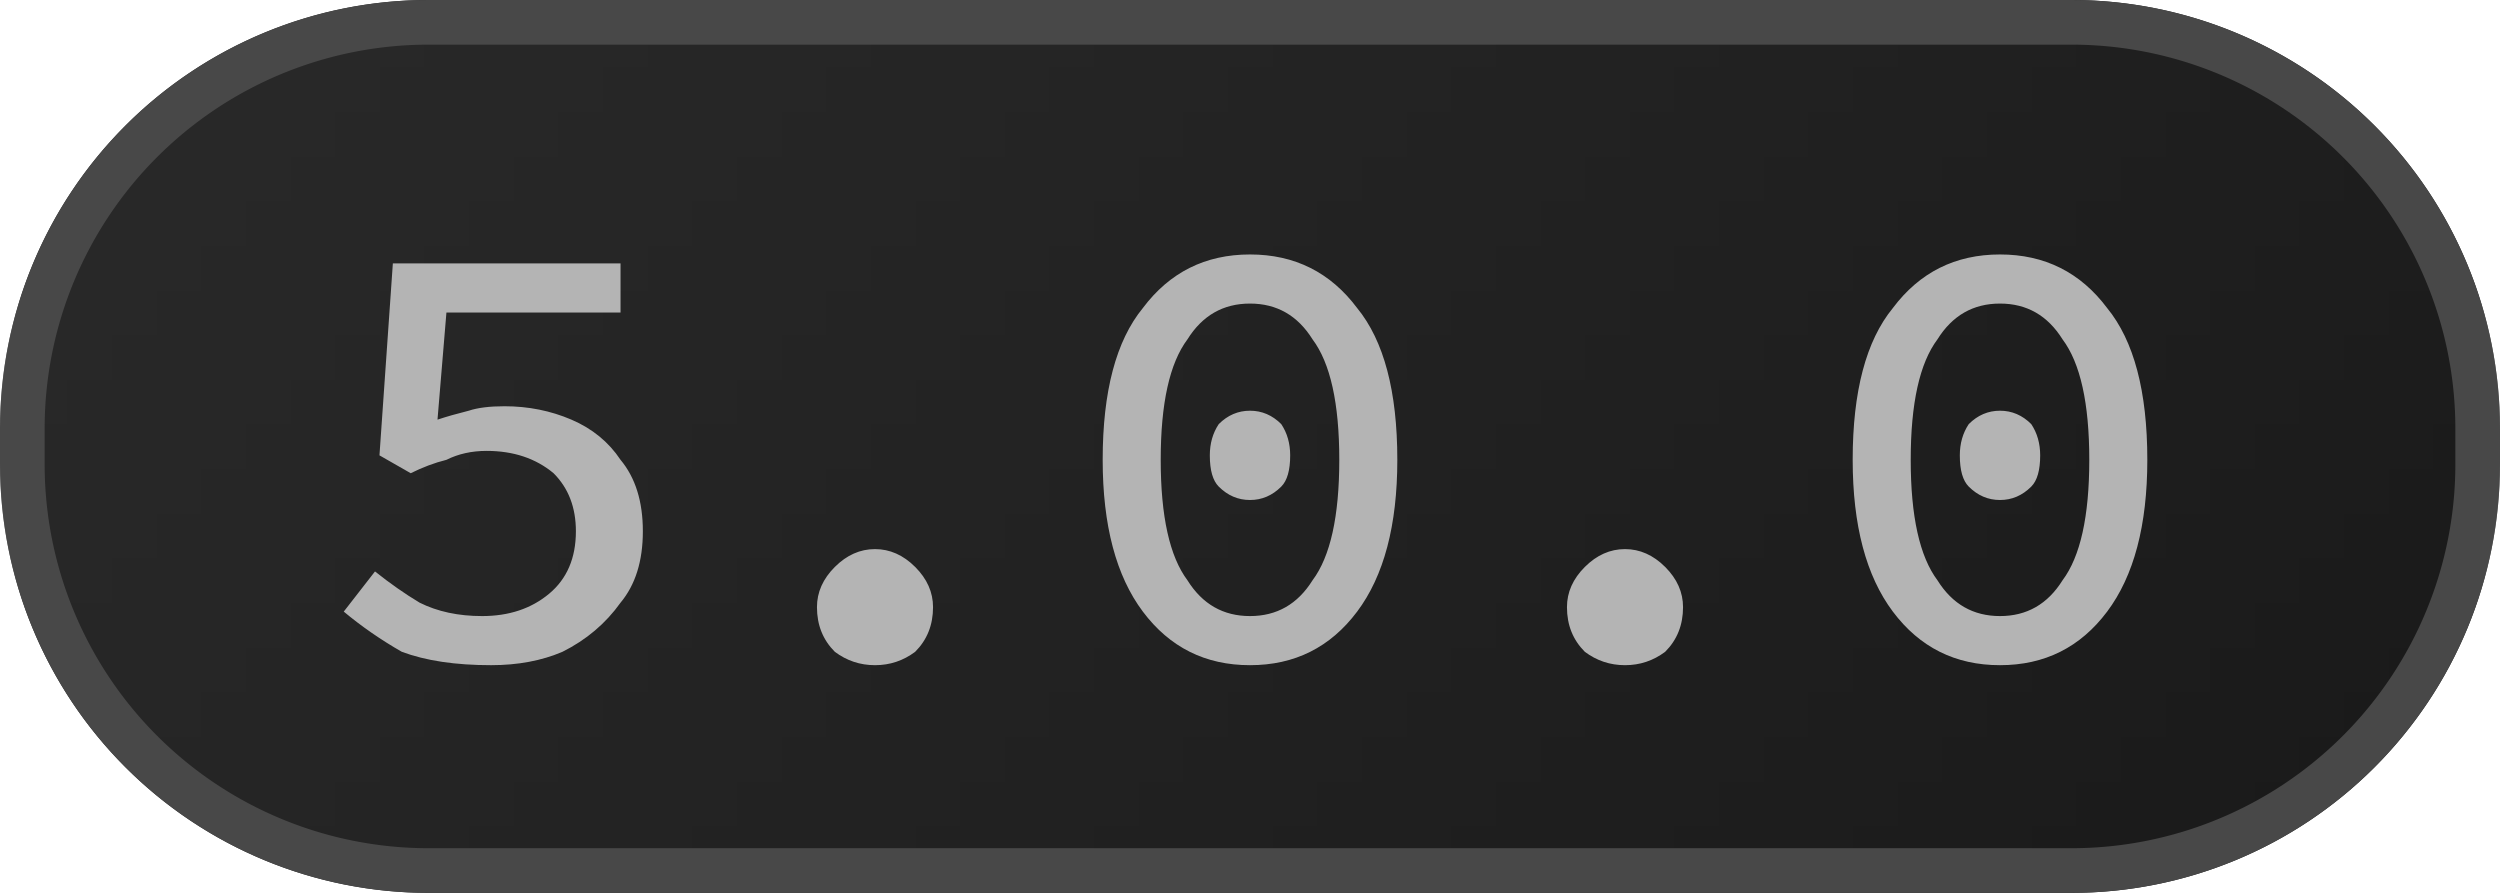
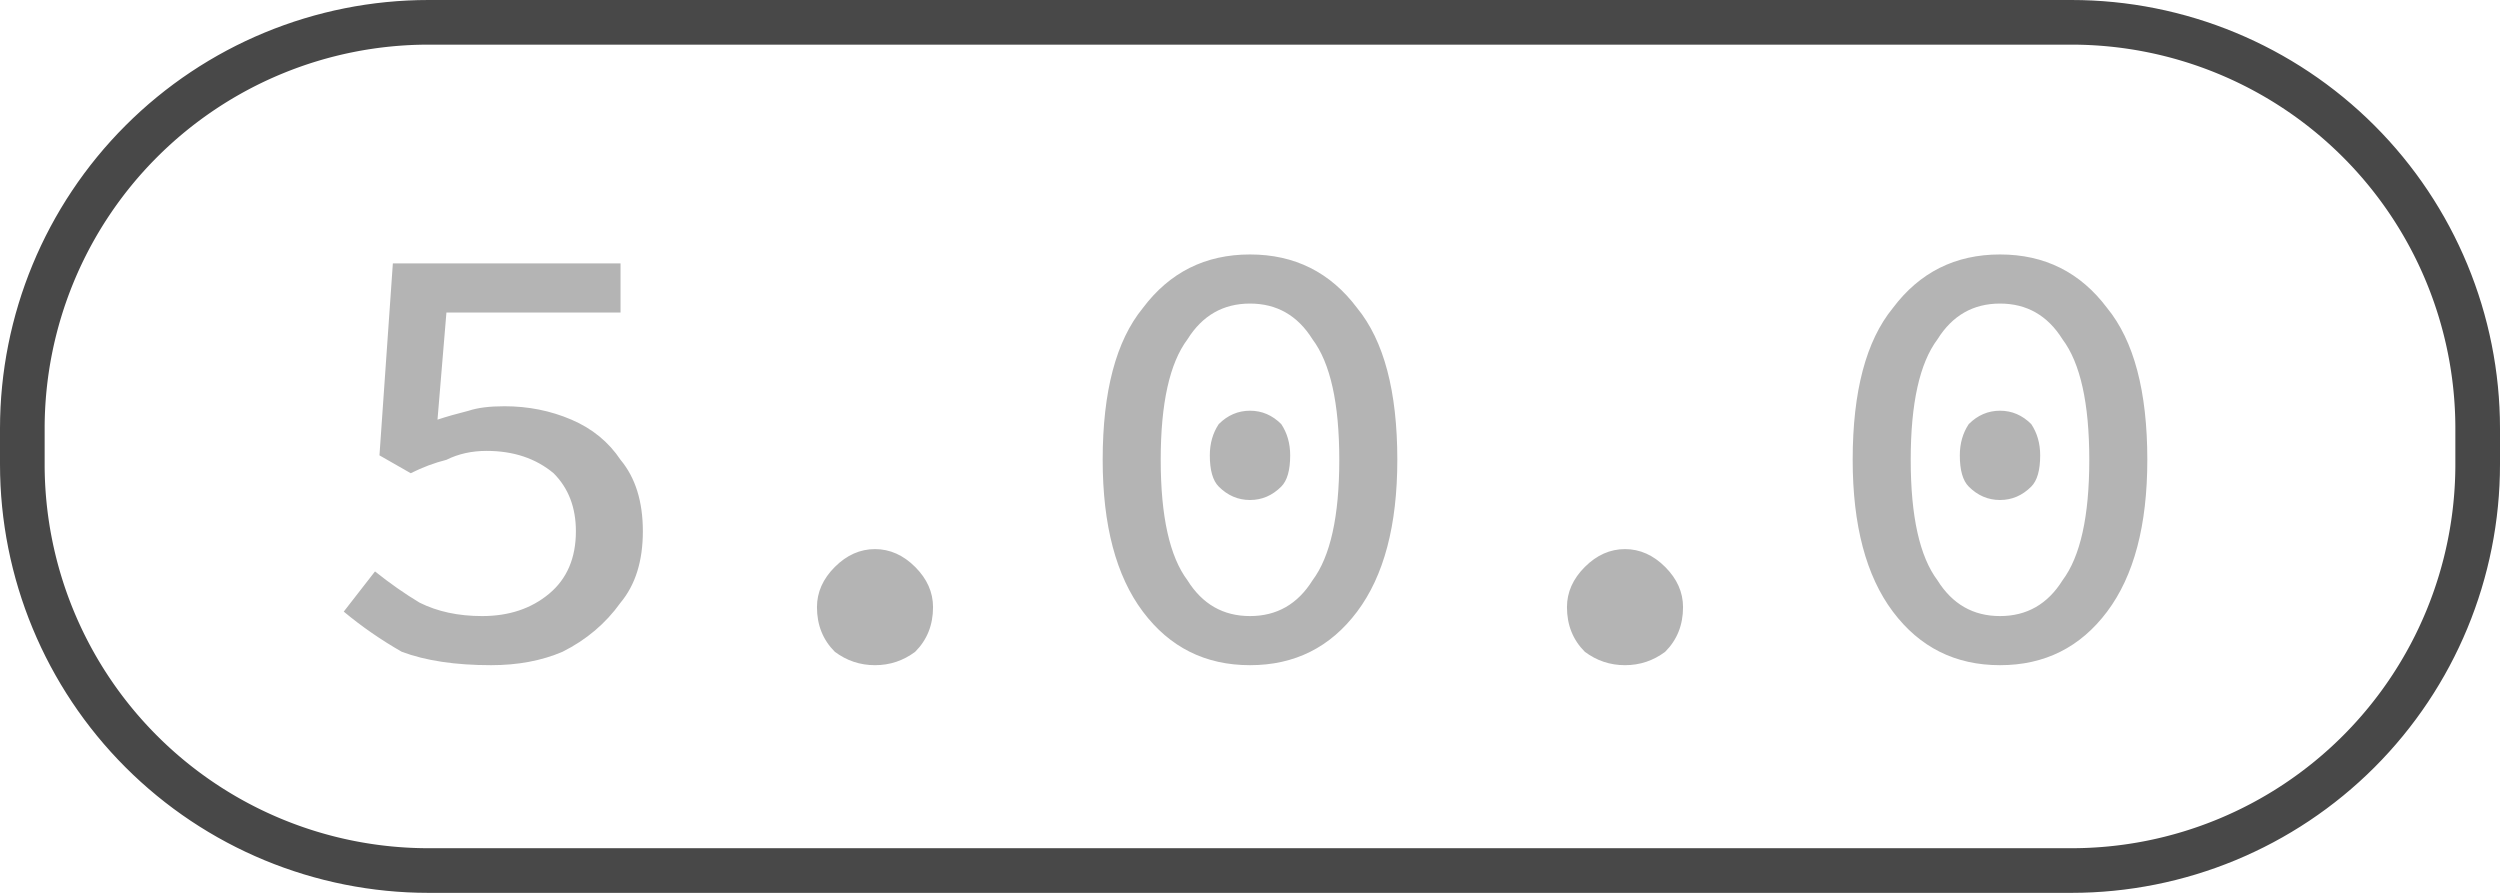
<svg xmlns="http://www.w3.org/2000/svg" width="56" height="20" viewBox="0 0 56 20">
  <defs>
    <pattern id="satori_pattern_id_0" x="0" y="0" width="1" height="1" patternUnits="objectBoundingBox">
      <linearGradient id="satori_biid_0" x1="-0.102" y1="0.285" x2="1.102" y2="0.715" spreadMethod="pad">
        <stop offset="0%" stop-color="#2a2a2a" />
        <stop offset="50%" stop-color="#222222" />
        <stop offset="100%" stop-color="#191919" />
      </linearGradient>
      <rect x="0" y="0" width="56" height="20" fill="url(#satori_biid_0)" />
    </pattern>
    <clipPath id="satori_bc-id">
      <path x="0" y="0" width="56" height="20" d="M9.6,0 h36.8 a9.6,9.6 0 0 1 9.6,9.6 v0.8 a9.6,9.6 0 0 1 -9.6,9.6 h-36.8 a9.6,9.6 0 0 1 -9.6,-9.6 v-0.8 a9.6,9.6 0 0 1 9.6,-9.6" />
    </clipPath>
  </defs>
  <mask id="satori_om-id">
    <rect x="1" y="1" width="54" height="18" fill="#fff" />
    <path width="56" height="20" fill="none" stroke="#000" stroke-width="2" d="M2.812,2.812 A9.6,9.6 0 0 1 9.6,0 h36.8 a9.6,9.6 0 0 1 9.6,9.6 v0.8 a9.6,9.6 0 0 1 -9.6,9.6 h-36.8 a9.6,9.6 0 0 1 -9.6,-9.6 v-0.8 A9.6,9.6 0 0 1 2.812,2.812" />
  </mask>
-   <path x="0" y="0" width="56" height="20" fill="url(#satori_pattern_id_0)" d="M9.6,0 h36.8 a9.6,9.6 0 0 1 9.6,9.6 v0.8 a9.6,9.6 0 0 1 -9.6,9.6 h-36.8 a9.6,9.6 0 0 1 -9.6,-9.6 v-0.8 a9.6,9.6 0 0 1 9.6,-9.6" />
  <path width="56" height="20" clip-path="url(#satori_bc-id)" fill="none" stroke="#484848" stroke-width="2" d="M2.812,2.812 A9.6,9.6 0 0 1 9.6,0 h36.8 a9.6,9.6 0 0 1 9.6,9.6 v0.8 a9.6,9.6 0 0 1 -9.6,9.6 h-36.8 a9.6,9.6 0 0 1 -9.6,-9.6 v-0.8 A9.6,9.6 0 0 1 2.812,2.812" />
-   <path fill="#b4b4b4" d="M11.0 14.9L11.0 14.9Q9.8 14.9 9.0 14.6Q8.3 14.2 7.7 13.7L7.7 13.7L8.4 12.8Q8.9 13.2 9.4 13.5Q10.0 13.8 10.8 13.8L10.8 13.8Q11.7 13.8 12.3 13.3Q12.9 12.8 12.9 11.9L12.9 11.9Q12.9 11.1 12.4 10.6Q11.8 10.1 10.9 10.1L10.9 10.1Q10.4 10.1 10.0 10.3Q9.6 10.4 9.2 10.6L9.2 10.6L8.5 10.2L8.8 5.9L13.9 5.9L13.9 7.0L10.0 7.0L9.8 9.4Q10.1 9.3 10.5 9.2Q10.8 9.1 11.3 9.1L11.3 9.1Q12.1 9.1 12.8 9.4Q13.5 9.7 13.9 10.3Q14.4 10.9 14.4 11.9L14.4 11.9Q14.4 12.9 13.9 13.5Q13.4 14.2 12.6 14.6Q11.9 14.9 11.0 14.9ZM19.6 14.9L19.6 14.9Q19.1 14.9 18.7 14.6Q18.3 14.2 18.3 13.6L18.3 13.6Q18.3 13.1 18.7 12.7Q19.1 12.3 19.6 12.3L19.6 12.3Q20.1 12.3 20.5 12.7Q20.9 13.1 20.9 13.6L20.9 13.6Q20.9 14.2 20.5 14.6Q20.1 14.9 19.6 14.9ZM28 14.9L28 14.9Q26.5 14.9 25.6 13.7Q24.7 12.5 24.7 10.3L24.7 10.3Q24.7 8.0 25.6 6.9Q26.5 5.7 28 5.7L28 5.7Q29.5 5.7 30.4 6.9Q31.3 8.0 31.3 10.3L31.3 10.3Q31.3 12.5 30.4 13.7Q29.5 14.9 28 14.9ZM28 13.8L28 13.8Q28.9 13.8 29.4 13.0Q30.0 12.2 30.0 10.3L30.0 10.3Q30.0 8.4 29.4 7.6Q28.9 6.8 28 6.8L28 6.8Q27.1 6.8 26.6 7.6Q26.0 8.4 26.0 10.3L26.0 10.3Q26.0 12.2 26.6 13.0Q27.1 13.8 28 13.8ZM28 11.2L28 11.2Q27.6 11.2 27.3 10.9Q27.1 10.7 27.1 10.2L27.1 10.2Q27.1 9.8 27.3 9.5Q27.6 9.2 28 9.2L28 9.2Q28.4 9.2 28.7 9.5Q28.9 9.8 28.9 10.2L28.9 10.2Q28.9 10.7 28.7 10.9Q28.4 11.2 28 11.2ZM36.4 14.9L36.4 14.9Q35.9 14.9 35.5 14.6Q35.1 14.2 35.1 13.6L35.1 13.6Q35.1 13.1 35.5 12.7Q35.9 12.3 36.4 12.3L36.4 12.3Q36.9 12.3 37.3 12.7Q37.7 13.1 37.7 13.6L37.7 13.6Q37.7 14.2 37.3 14.6Q36.9 14.9 36.4 14.9ZM44.8 14.9L44.8 14.9Q43.3 14.9 42.4 13.7Q41.5 12.5 41.5 10.3L41.5 10.3Q41.5 8.0 42.4 6.9Q43.3 5.7 44.8 5.7L44.8 5.7Q46.3 5.7 47.2 6.9Q48.1 8.0 48.1 10.3L48.1 10.3Q48.1 12.5 47.2 13.7Q46.3 14.9 44.8 14.9ZM44.8 13.8L44.8 13.8Q45.7 13.8 46.2 13.0Q46.8 12.2 46.8 10.3L46.8 10.3Q46.8 8.4 46.2 7.6Q45.7 6.8 44.8 6.8L44.8 6.8Q43.9 6.8 43.4 7.6Q42.8 8.4 42.8 10.3L42.8 10.3Q42.8 12.2 43.4 13.0Q43.9 13.8 44.8 13.8ZM44.8 11.2L44.8 11.2Q44.4 11.2 44.1 10.9Q43.9 10.7 43.9 10.2L43.9 10.2Q43.9 9.8 44.1 9.5Q44.4 9.2 44.8 9.2L44.8 9.2Q45.2 9.2 45.5 9.5Q45.7 9.8 45.7 10.2L45.7 10.2Q45.7 10.7 45.5 10.9Q45.2 11.2 44.8 11.2Z " />
+   <path fill="#b4b4b4" d="M11.0 14.9L11.0 14.9Q9.8 14.9 9.0 14.6Q8.3 14.2 7.7 13.7L7.7 13.7L8.4 12.8Q8.9 13.2 9.4 13.5Q10.0 13.8 10.8 13.8L10.8 13.8Q11.7 13.8 12.3 13.3Q12.9 12.8 12.9 11.9L12.9 11.9Q12.9 11.1 12.4 10.6Q11.8 10.1 10.9 10.1L10.9 10.1Q10.4 10.1 10.0 10.3Q9.6 10.4 9.2 10.6L9.2 10.6L8.5 10.2L8.8 5.9L13.9 5.9L13.9 7.0L10.0 7.0L9.8 9.4Q10.1 9.3 10.5 9.2Q10.8 9.1 11.3 9.1L11.3 9.1Q12.1 9.1 12.8 9.4Q13.5 9.7 13.9 10.3Q14.4 10.9 14.4 11.9L14.4 11.9Q14.4 12.9 13.9 13.5Q13.4 14.2 12.6 14.6Q11.9 14.9 11.0 14.9ZM19.6 14.9L19.6 14.9Q19.1 14.9 18.7 14.6Q18.3 14.2 18.3 13.6L18.3 13.6Q18.3 13.1 18.7 12.7Q19.1 12.3 19.6 12.3L19.6 12.3Q20.1 12.3 20.5 12.7Q20.9 13.1 20.9 13.6L20.9 13.6Q20.9 14.2 20.5 14.6Q20.1 14.9 19.6 14.9ZM28 14.9L28 14.9Q26.5 14.9 25.6 13.7Q24.7 12.5 24.7 10.3L24.7 10.3Q24.7 8.0 25.6 6.9Q26.5 5.7 28 5.7L28 5.7Q29.5 5.7 30.4 6.9Q31.3 8.0 31.3 10.3L31.3 10.3Q31.3 12.5 30.4 13.7Q29.5 14.9 28 14.9ZM28 13.8L28 13.8Q28.9 13.8 29.4 13.0Q30.0 12.2 30.0 10.3L30.0 10.3Q30.0 8.4 29.4 7.6Q28.9 6.8 28 6.8L28 6.8Q27.1 6.8 26.6 7.6Q26.0 8.4 26.0 10.3L26.0 10.3Q26.0 12.2 26.6 13.0Q27.1 13.8 28 13.8ZM28 11.2L28 11.2Q27.6 11.2 27.3 10.9Q27.1 10.7 27.1 10.2L27.1 10.2Q27.1 9.8 27.3 9.5Q27.6 9.2 28 9.2L28 9.2Q28.4 9.2 28.7 9.5Q28.9 9.8 28.9 10.2L28.9 10.2Q28.9 10.7 28.7 10.9Q28.4 11.2 28 11.2ZM36.4 14.9L36.4 14.9Q35.9 14.9 35.5 14.6Q35.1 14.2 35.1 13.6L35.1 13.6Q35.1 13.1 35.5 12.7Q35.9 12.3 36.4 12.3L36.4 12.3Q36.9 12.3 37.3 12.7Q37.7 13.1 37.7 13.6L37.7 13.6Q37.7 14.2 37.3 14.6Q36.9 14.9 36.4 14.9ZM44.8 14.9L44.8 14.9Q43.3 14.9 42.4 13.7Q41.5 12.5 41.5 10.3L41.5 10.3Q41.5 8.0 42.4 6.9Q43.3 5.7 44.8 5.7L44.8 5.7Q46.3 5.7 47.2 6.9Q48.1 8.0 48.1 10.3L48.1 10.3Q48.1 12.5 47.2 13.7Q46.3 14.9 44.8 14.9ZM44.8 13.8L44.8 13.8Q45.7 13.8 46.2 13.0Q46.8 12.2 46.8 10.3L46.8 10.3Q46.8 8.4 46.2 7.6Q45.7 6.8 44.8 6.8L44.8 6.8Q43.9 6.8 43.4 7.6Q42.8 8.4 42.8 10.3L42.8 10.3Q42.8 12.2 43.4 13.0Q43.9 13.8 44.8 13.8ZM44.8 11.2L44.8 11.2Q44.4 11.2 44.1 10.9Q43.9 10.7 43.9 10.2L43.9 10.2Q43.9 9.8 44.1 9.5Q44.4 9.2 44.8 9.2L44.8 9.2Q45.2 9.2 45.5 9.5Q45.7 9.8 45.7 10.2L45.7 10.2Q45.7 10.7 45.5 10.9Q45.2 11.2 44.8 11.2" />
</svg>